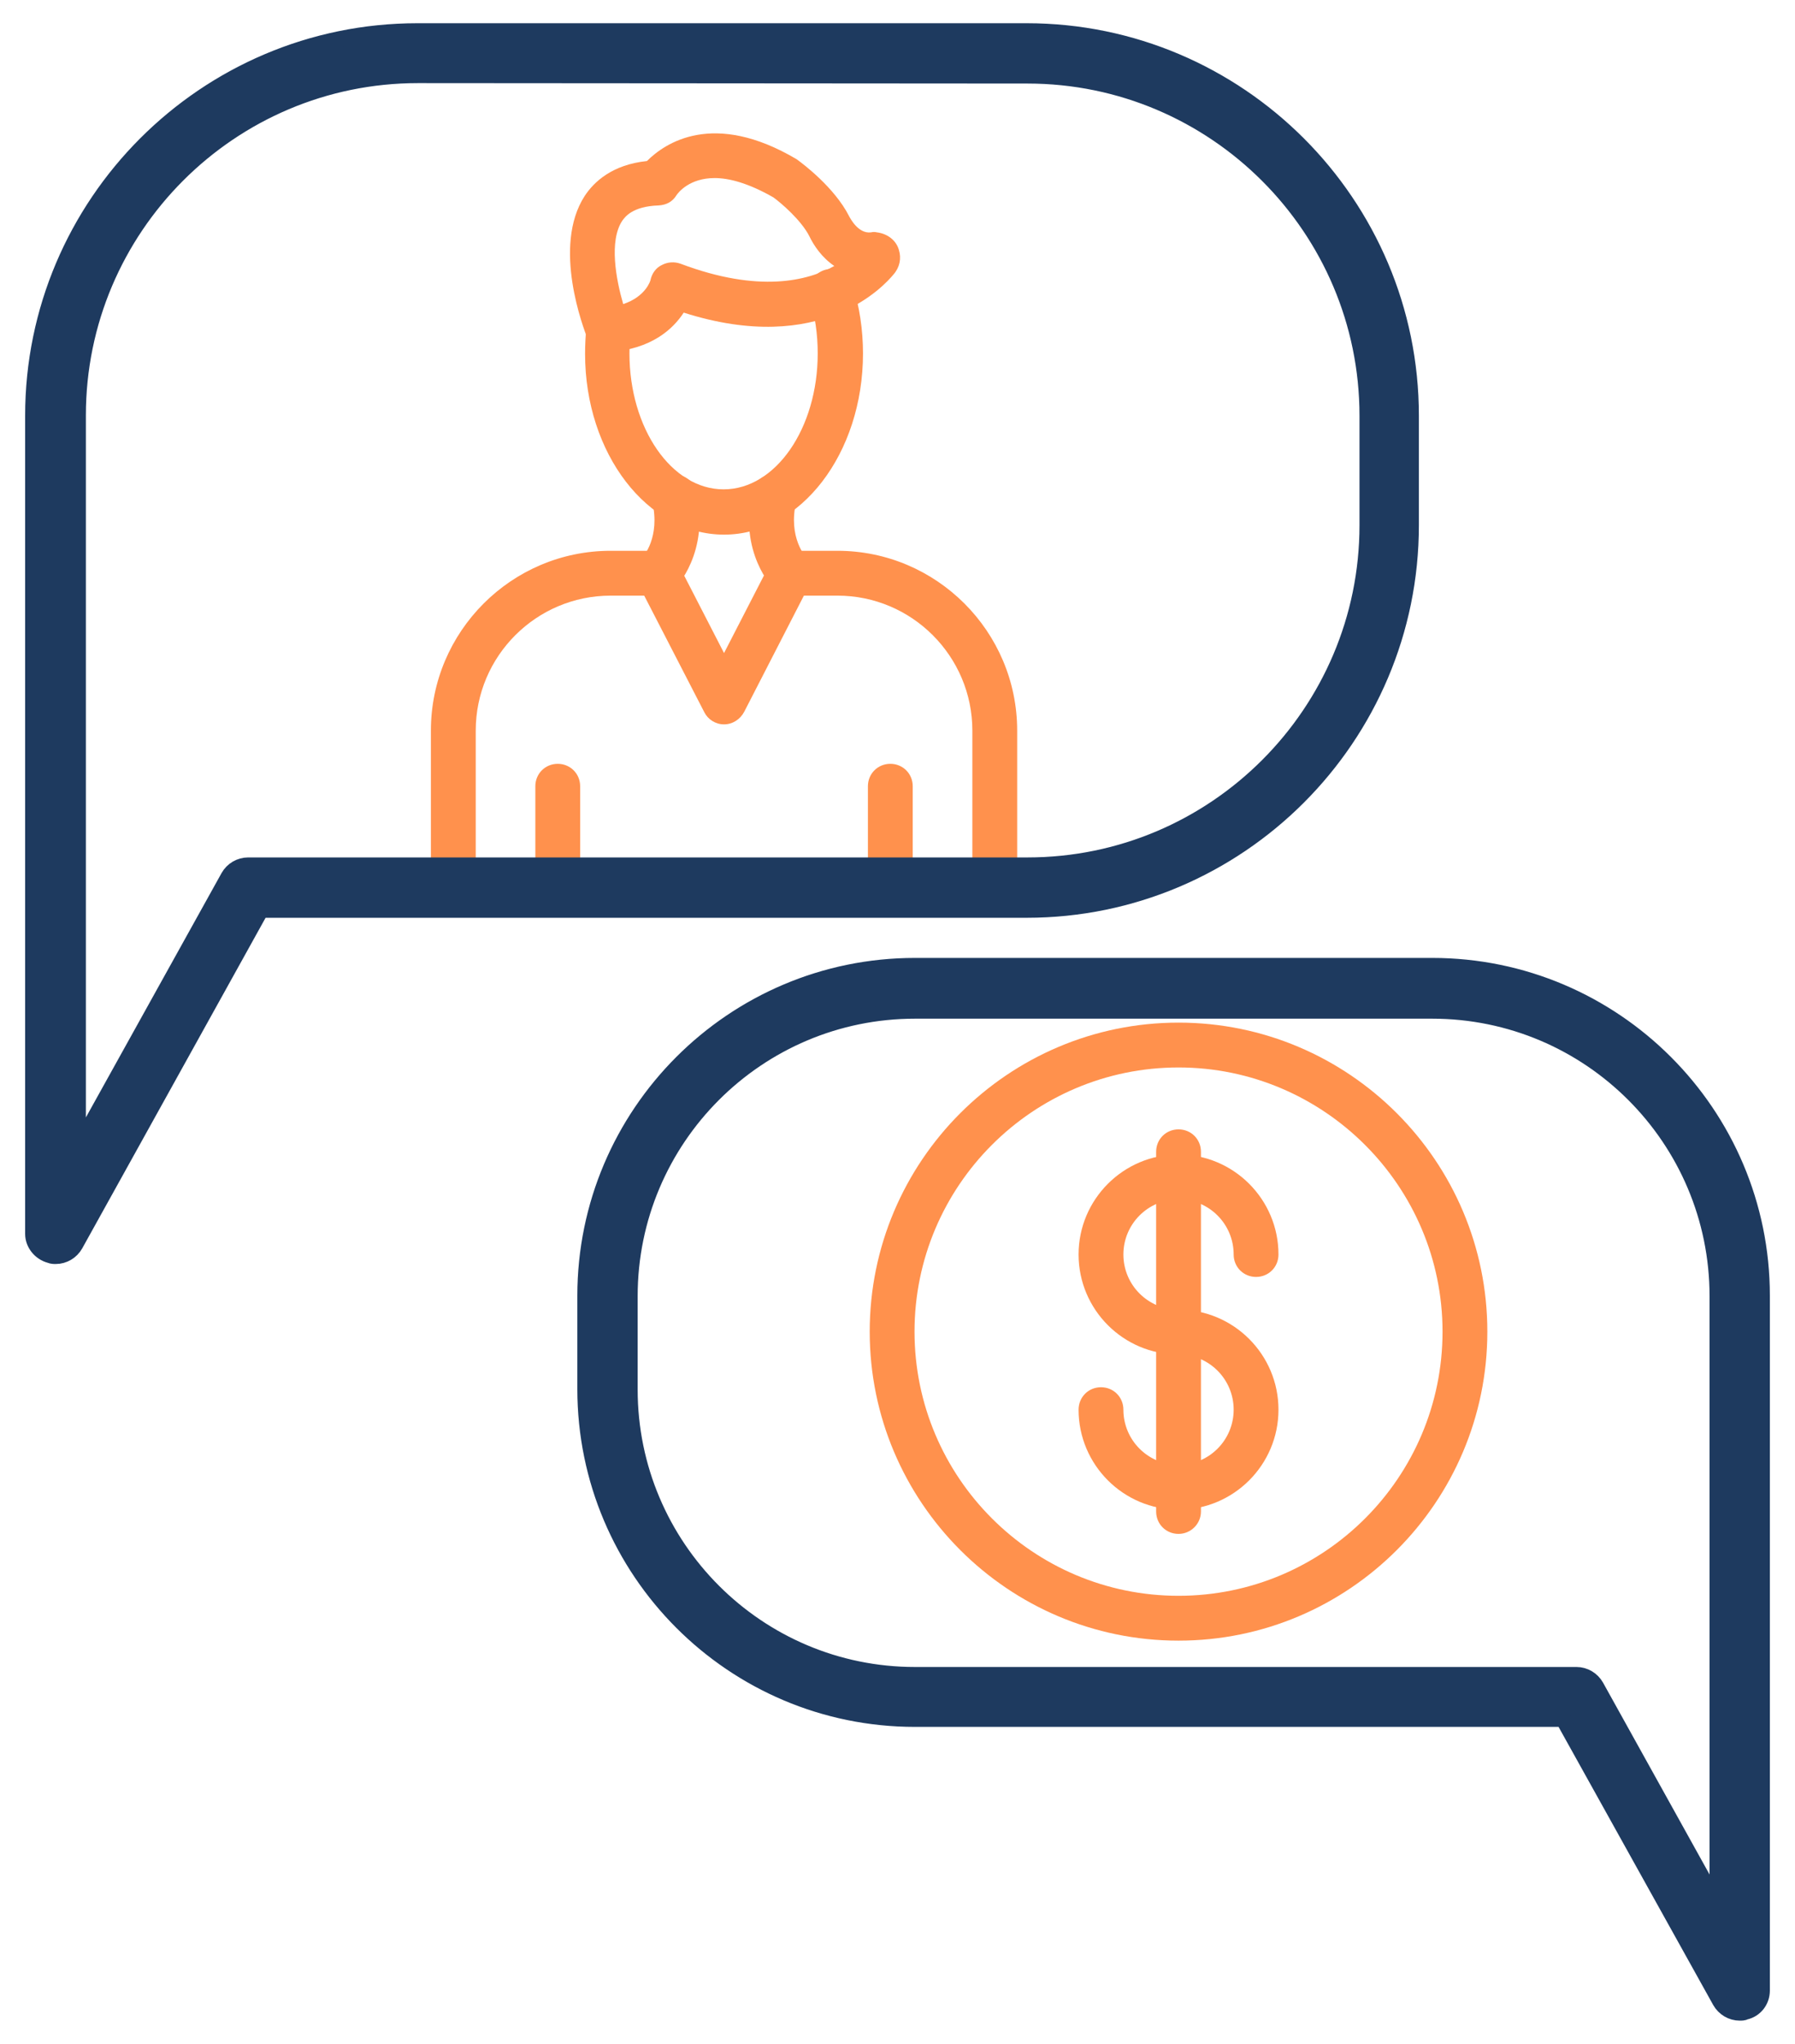
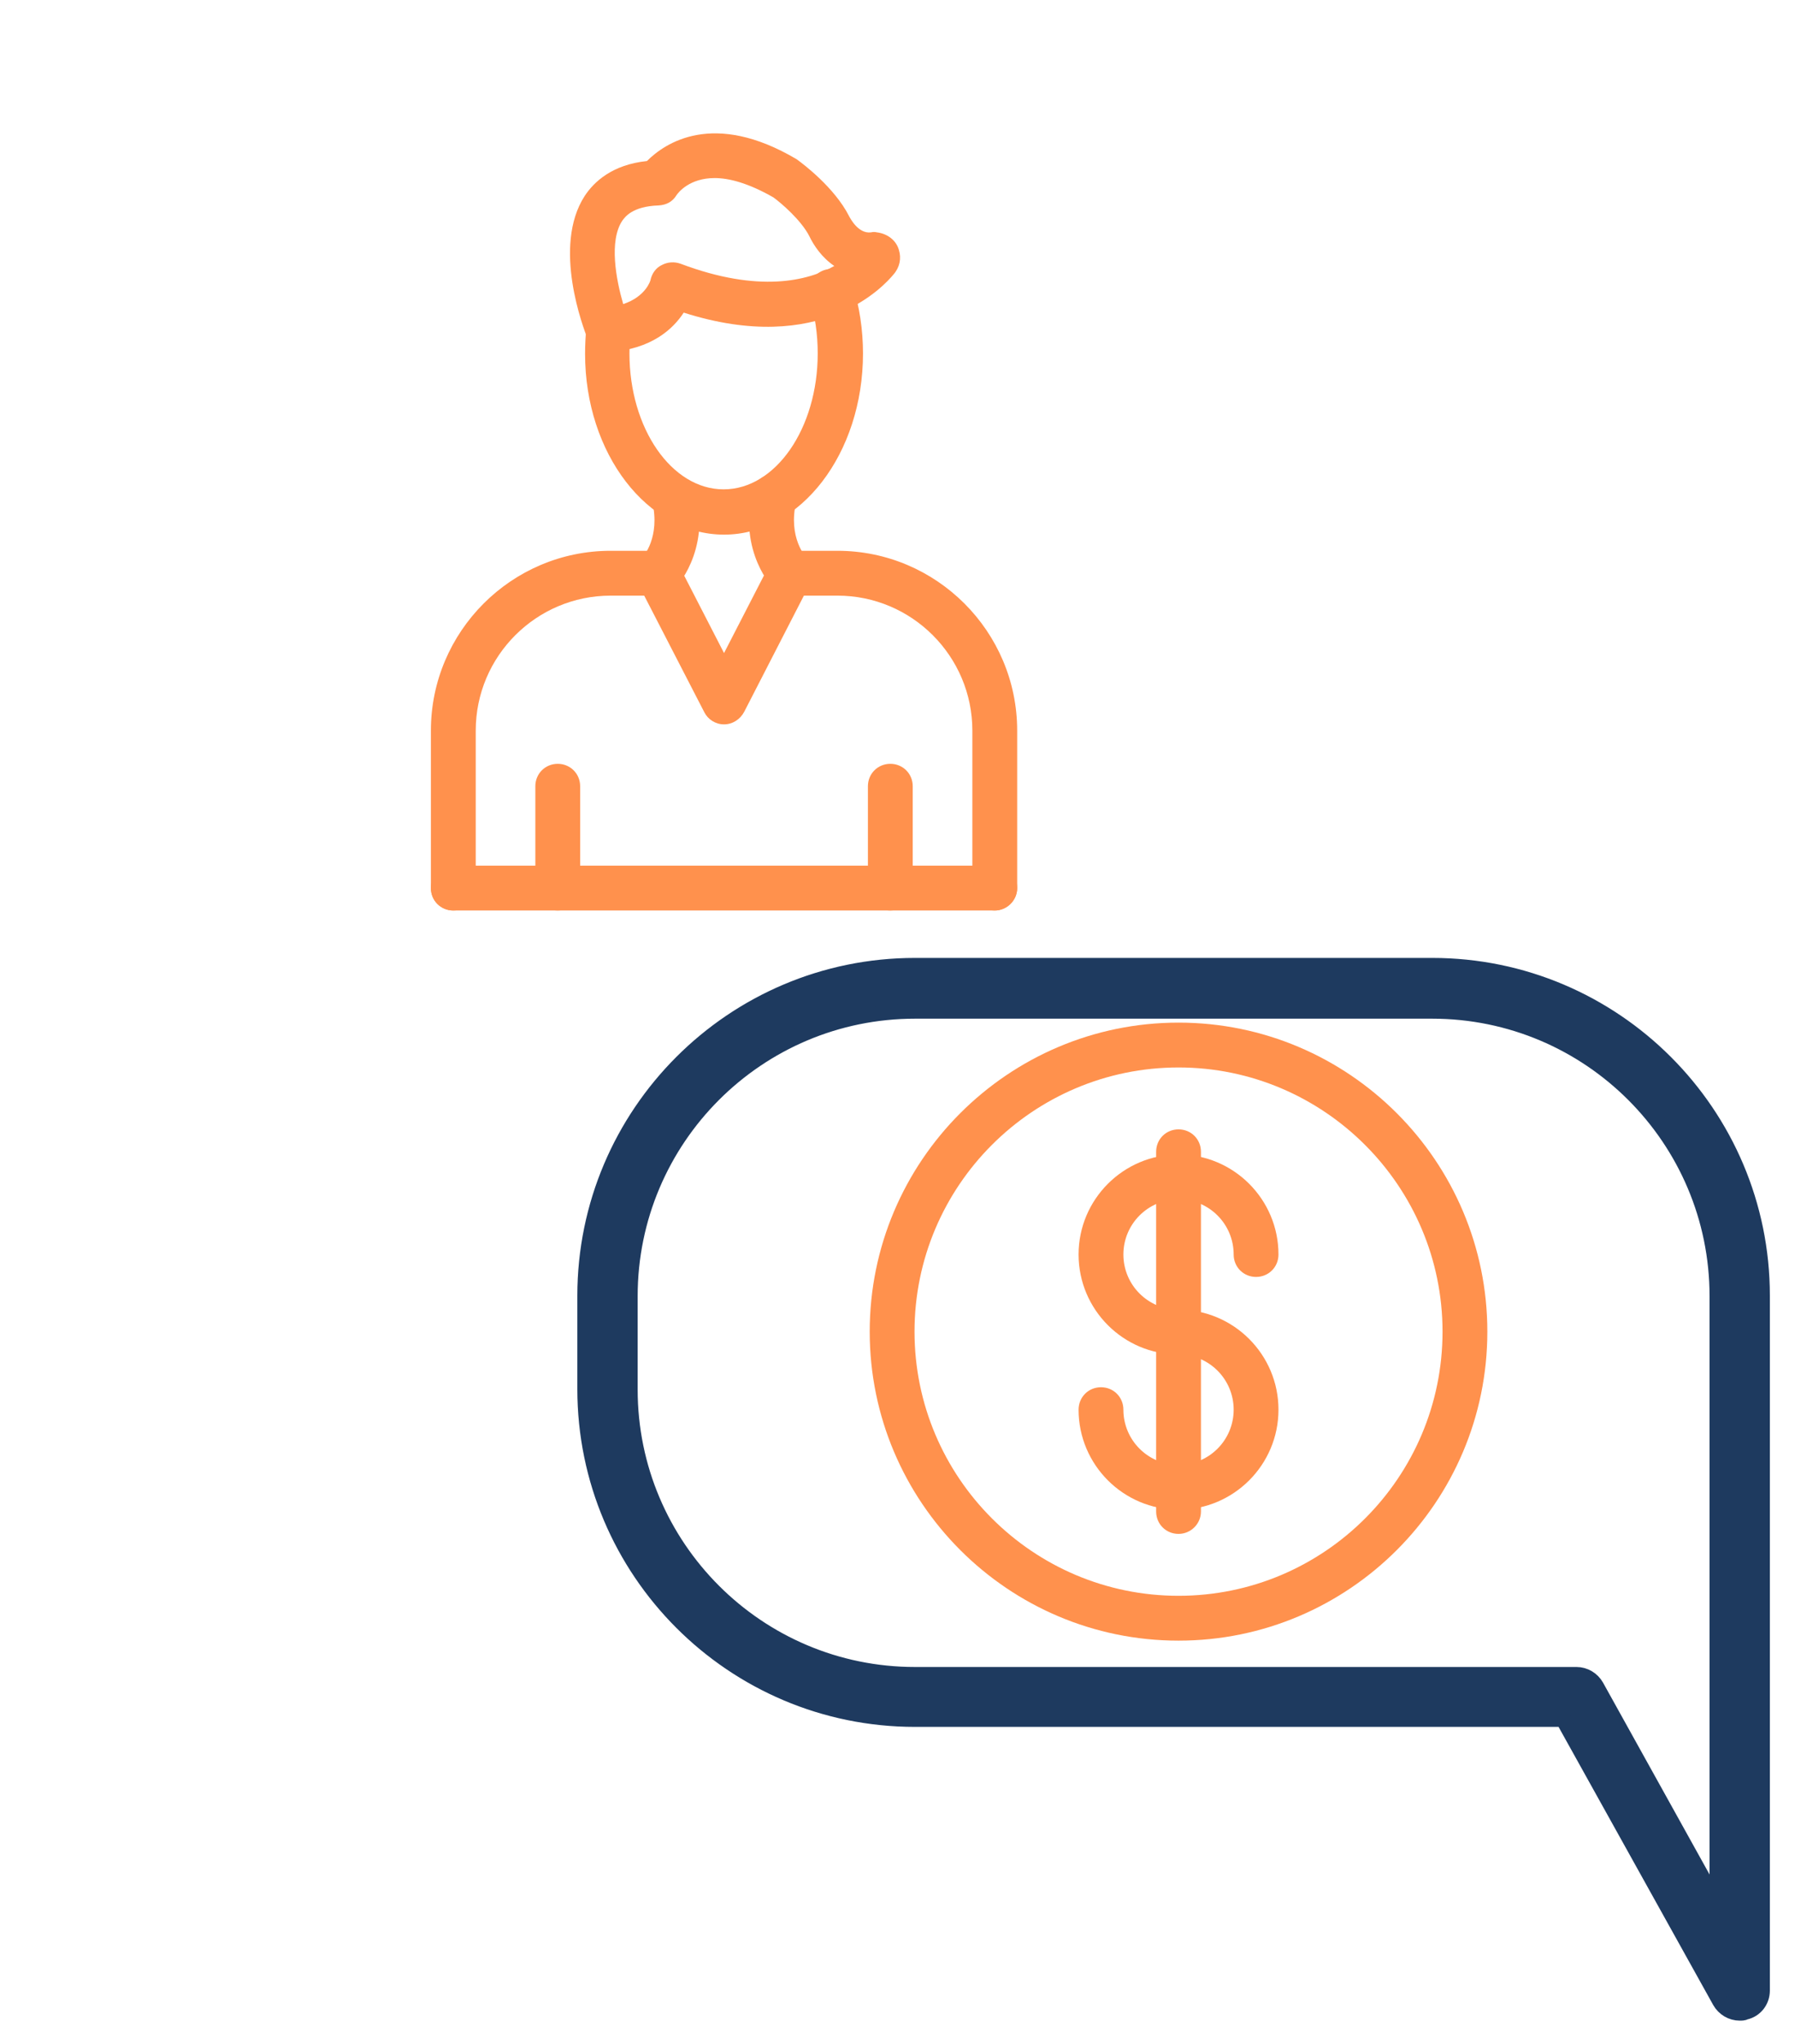
<svg xmlns="http://www.w3.org/2000/svg" width="58" height="66" viewBox="0 0 58 66" fill="none">
  <path d="M56.214 65C55.953 65 55.707 64.855 55.576 64.624L50.507 55.514H29.565C23.685 55.514 18.905 50.735 18.905 44.855V41.842C18.905 35.962 23.685 31.183 29.565 31.183H46.278C52.158 31.183 56.938 35.962 56.938 41.842V64.276C56.938 64.609 56.72 64.899 56.387 64.971C56.344 65 56.271 65 56.214 65ZM29.565 32.645C24.481 32.645 20.354 36.773 20.354 41.856V44.869C20.354 49.953 24.481 54.08 29.565 54.08H50.942C51.202 54.08 51.449 54.225 51.579 54.457L55.489 61.495V41.856C55.489 36.773 51.362 32.645 46.278 32.645H29.565Z" fill="#1E3A5F" stroke="#1E3A5F" stroke-width="0.5" />
  <path d="M19.644 11.37C19.355 11.37 19.079 11.196 18.978 10.921C18.862 10.617 17.834 7.966 18.891 6.33C19.195 5.866 19.789 5.316 20.904 5.2C21.483 4.621 23.048 3.549 25.741 5.142C25.756 5.156 25.785 5.171 25.799 5.185C25.915 5.272 26.958 6.04 27.436 6.981C27.436 6.996 27.451 6.996 27.451 7.01C27.465 7.025 27.726 7.561 28.146 7.503C28.204 7.488 28.276 7.488 28.334 7.503C28.681 7.546 28.957 7.763 29.044 8.067C29.131 8.343 29.073 8.632 28.87 8.864C28.58 9.212 26.538 11.514 22.092 10.095C21.744 10.631 21.049 11.268 19.702 11.37C19.688 11.37 19.673 11.37 19.644 11.37ZM23.091 5.75C22.28 5.75 21.918 6.214 21.86 6.301C21.73 6.518 21.527 6.619 21.281 6.634C20.426 6.663 20.195 7.01 20.108 7.126C19.673 7.778 19.905 9.023 20.137 9.82C20.875 9.574 21.02 9.052 21.02 9.038C21.064 8.835 21.194 8.647 21.382 8.56C21.57 8.459 21.788 8.444 21.99 8.516C24.525 9.472 26.104 9.067 26.958 8.589C26.552 8.314 26.292 7.923 26.147 7.619C25.886 7.112 25.249 6.561 24.988 6.373C24.177 5.91 23.555 5.75 23.091 5.75Z" fill="#FF914D" />
  <path d="M23.395 17.264C20.919 17.264 18.905 14.643 18.905 11.428C18.905 11.138 18.92 10.848 18.949 10.559C18.992 10.168 19.355 9.878 19.745 9.922C20.137 9.965 20.426 10.327 20.383 10.718C20.354 10.95 20.339 11.181 20.339 11.413C20.339 13.832 21.701 15.802 23.381 15.802C25.061 15.802 26.422 13.832 26.422 11.413C26.422 10.79 26.335 10.197 26.162 9.632C26.046 9.255 26.248 8.85 26.639 8.719C27.016 8.604 27.422 8.806 27.552 9.197C27.769 9.893 27.885 10.646 27.885 11.413C27.885 14.643 25.872 17.264 23.395 17.264Z" fill="#FF914D" />
  <path d="M32.143 29.401C31.737 29.401 31.419 29.082 31.419 28.677V23.593C31.419 21.189 29.463 19.234 27.059 19.234H25.524C25.119 19.234 24.8 18.915 24.8 18.51C24.8 18.104 25.119 17.786 25.524 17.786H27.059C30.26 17.786 32.867 20.393 32.867 23.593V28.677C32.867 29.068 32.534 29.401 32.143 29.401ZM14.648 29.401C14.242 29.401 13.923 29.082 13.923 28.677V23.593C13.923 20.393 16.53 17.786 19.731 17.786H21.266C21.672 17.786 21.99 18.104 21.99 18.51C21.99 18.915 21.672 19.234 21.266 19.234H19.731C17.327 19.234 15.372 21.189 15.372 23.593V28.677C15.372 29.068 15.053 29.401 14.648 29.401Z" fill="#FF914D" />
  <path d="M23.395 23.391C23.12 23.391 22.874 23.231 22.758 23L20.614 18.843C20.426 18.481 20.571 18.046 20.933 17.873C21.295 17.699 21.73 17.829 21.903 18.191L23.395 21.088L24.887 18.191C25.075 17.829 25.51 17.699 25.857 17.873C26.219 18.061 26.35 18.495 26.176 18.843L24.047 22.985C23.916 23.231 23.67 23.391 23.395 23.391Z" fill="#FF914D" />
  <path d="M18.022 29.401C17.616 29.401 17.298 29.082 17.298 28.677V25.389C17.298 24.984 17.616 24.665 18.022 24.665C18.427 24.665 18.746 24.984 18.746 25.389V28.677C18.746 29.068 18.413 29.401 18.022 29.401Z" fill="#FF914D" />
  <path d="M28.768 29.401C28.363 29.401 28.044 29.082 28.044 28.677V25.389C28.044 24.984 28.363 24.665 28.768 24.665C29.174 24.665 29.492 24.984 29.492 25.389V28.677C29.492 29.068 29.174 29.401 28.768 29.401Z" fill="#FF914D" />
-   <path d="M21.266 19.249C21.078 19.249 20.89 19.176 20.759 19.031C20.484 18.756 20.47 18.293 20.745 18.018C20.788 17.974 21.338 17.351 21.078 16.207C20.991 15.816 21.237 15.425 21.628 15.338C22.019 15.251 22.41 15.498 22.497 15.874C22.946 17.844 21.831 18.974 21.788 19.031C21.628 19.176 21.454 19.249 21.266 19.249Z" fill="#FF914D" />
+   <path d="M21.266 19.249C21.078 19.249 20.89 19.176 20.759 19.031C20.484 18.756 20.47 18.293 20.745 18.018C20.788 17.974 21.338 17.351 21.078 16.207C22.019 15.251 22.41 15.498 22.497 15.874C22.946 17.844 21.831 18.974 21.788 19.031C21.628 19.176 21.454 19.249 21.266 19.249Z" fill="#FF914D" />
  <path d="M25.524 19.248C25.336 19.248 25.148 19.176 25.017 19.031C24.974 18.988 23.858 17.844 24.308 15.874C24.394 15.483 24.785 15.237 25.177 15.324C25.567 15.411 25.814 15.802 25.727 16.193C25.452 17.366 26.046 17.988 26.046 18.003C26.321 18.293 26.321 18.742 26.046 19.031C25.901 19.176 25.712 19.248 25.524 19.248Z" fill="#FF914D" />
  <path d="M32.143 29.401H14.648C14.242 29.401 13.923 29.082 13.923 28.677C13.923 28.271 14.242 27.953 14.648 27.953H32.143C32.548 27.953 32.867 28.271 32.867 28.677C32.867 29.082 32.534 29.401 32.143 29.401Z" fill="#FF914D" />
-   <path d="M1.801 40.567C1.743 40.567 1.685 40.567 1.613 40.538C1.294 40.452 1.062 40.162 1.062 39.843V13.426C1.062 6.576 6.638 1 13.489 1H33.171C40.022 1 45.597 6.576 45.597 13.426V16.96C45.597 23.811 40.022 29.387 33.171 29.387H8.434L2.438 40.191C2.308 40.422 2.062 40.567 1.801 40.567ZM13.503 2.434C7.449 2.434 2.525 7.358 2.525 13.412V37.048L7.377 28.315C7.507 28.083 7.754 27.938 8.014 27.938H33.2C39.254 27.938 44.178 23.014 44.178 16.96V13.426C44.178 7.372 39.254 2.448 33.2 2.448L13.503 2.434Z" fill="#1E3A5F" stroke="#1E3A5F" stroke-width="0.5" />
  <path d="M38.081 48.75C36.299 48.75 34.851 47.302 34.851 45.521C34.851 45.115 35.17 44.796 35.575 44.796C35.981 44.796 36.299 45.115 36.299 45.521C36.299 46.505 37.096 47.302 38.081 47.302C39.066 47.302 39.862 46.505 39.862 45.521C39.862 44.536 39.066 43.739 38.081 43.739C36.299 43.739 34.851 42.291 34.851 40.51C34.851 38.728 36.299 37.28 38.081 37.28C39.862 37.28 41.31 38.728 41.31 40.51C41.31 40.915 40.992 41.234 40.586 41.234C40.181 41.234 39.862 40.915 39.862 40.51C39.862 39.525 39.066 38.728 38.081 38.728C37.096 38.728 36.299 39.525 36.299 40.51C36.299 41.494 37.096 42.291 38.081 42.291C39.862 42.291 41.31 43.739 41.31 45.521C41.31 47.302 39.862 48.75 38.081 48.75Z" fill="#FF914D" />
  <path d="M38.081 49.532C37.675 49.532 37.357 49.214 37.357 48.808V37.193C37.357 36.787 37.675 36.469 38.081 36.469C38.486 36.469 38.805 36.787 38.805 37.193V48.808C38.805 49.214 38.472 49.532 38.081 49.532Z" fill="#FF914D" />
  <path d="M38.081 52.979C32.577 52.979 28.102 48.504 28.102 43.001C28.102 37.497 32.577 33.022 38.081 33.022C43.584 33.022 48.059 37.497 48.059 43.001C48.059 48.504 43.584 52.979 38.081 52.979ZM38.081 34.47C33.374 34.47 29.55 38.294 29.55 43.001C29.55 47.708 33.374 51.531 38.081 51.531C42.788 51.531 46.611 47.708 46.611 43.001C46.611 38.294 42.773 34.47 38.081 34.47Z" fill="#FF914D" />
</svg>